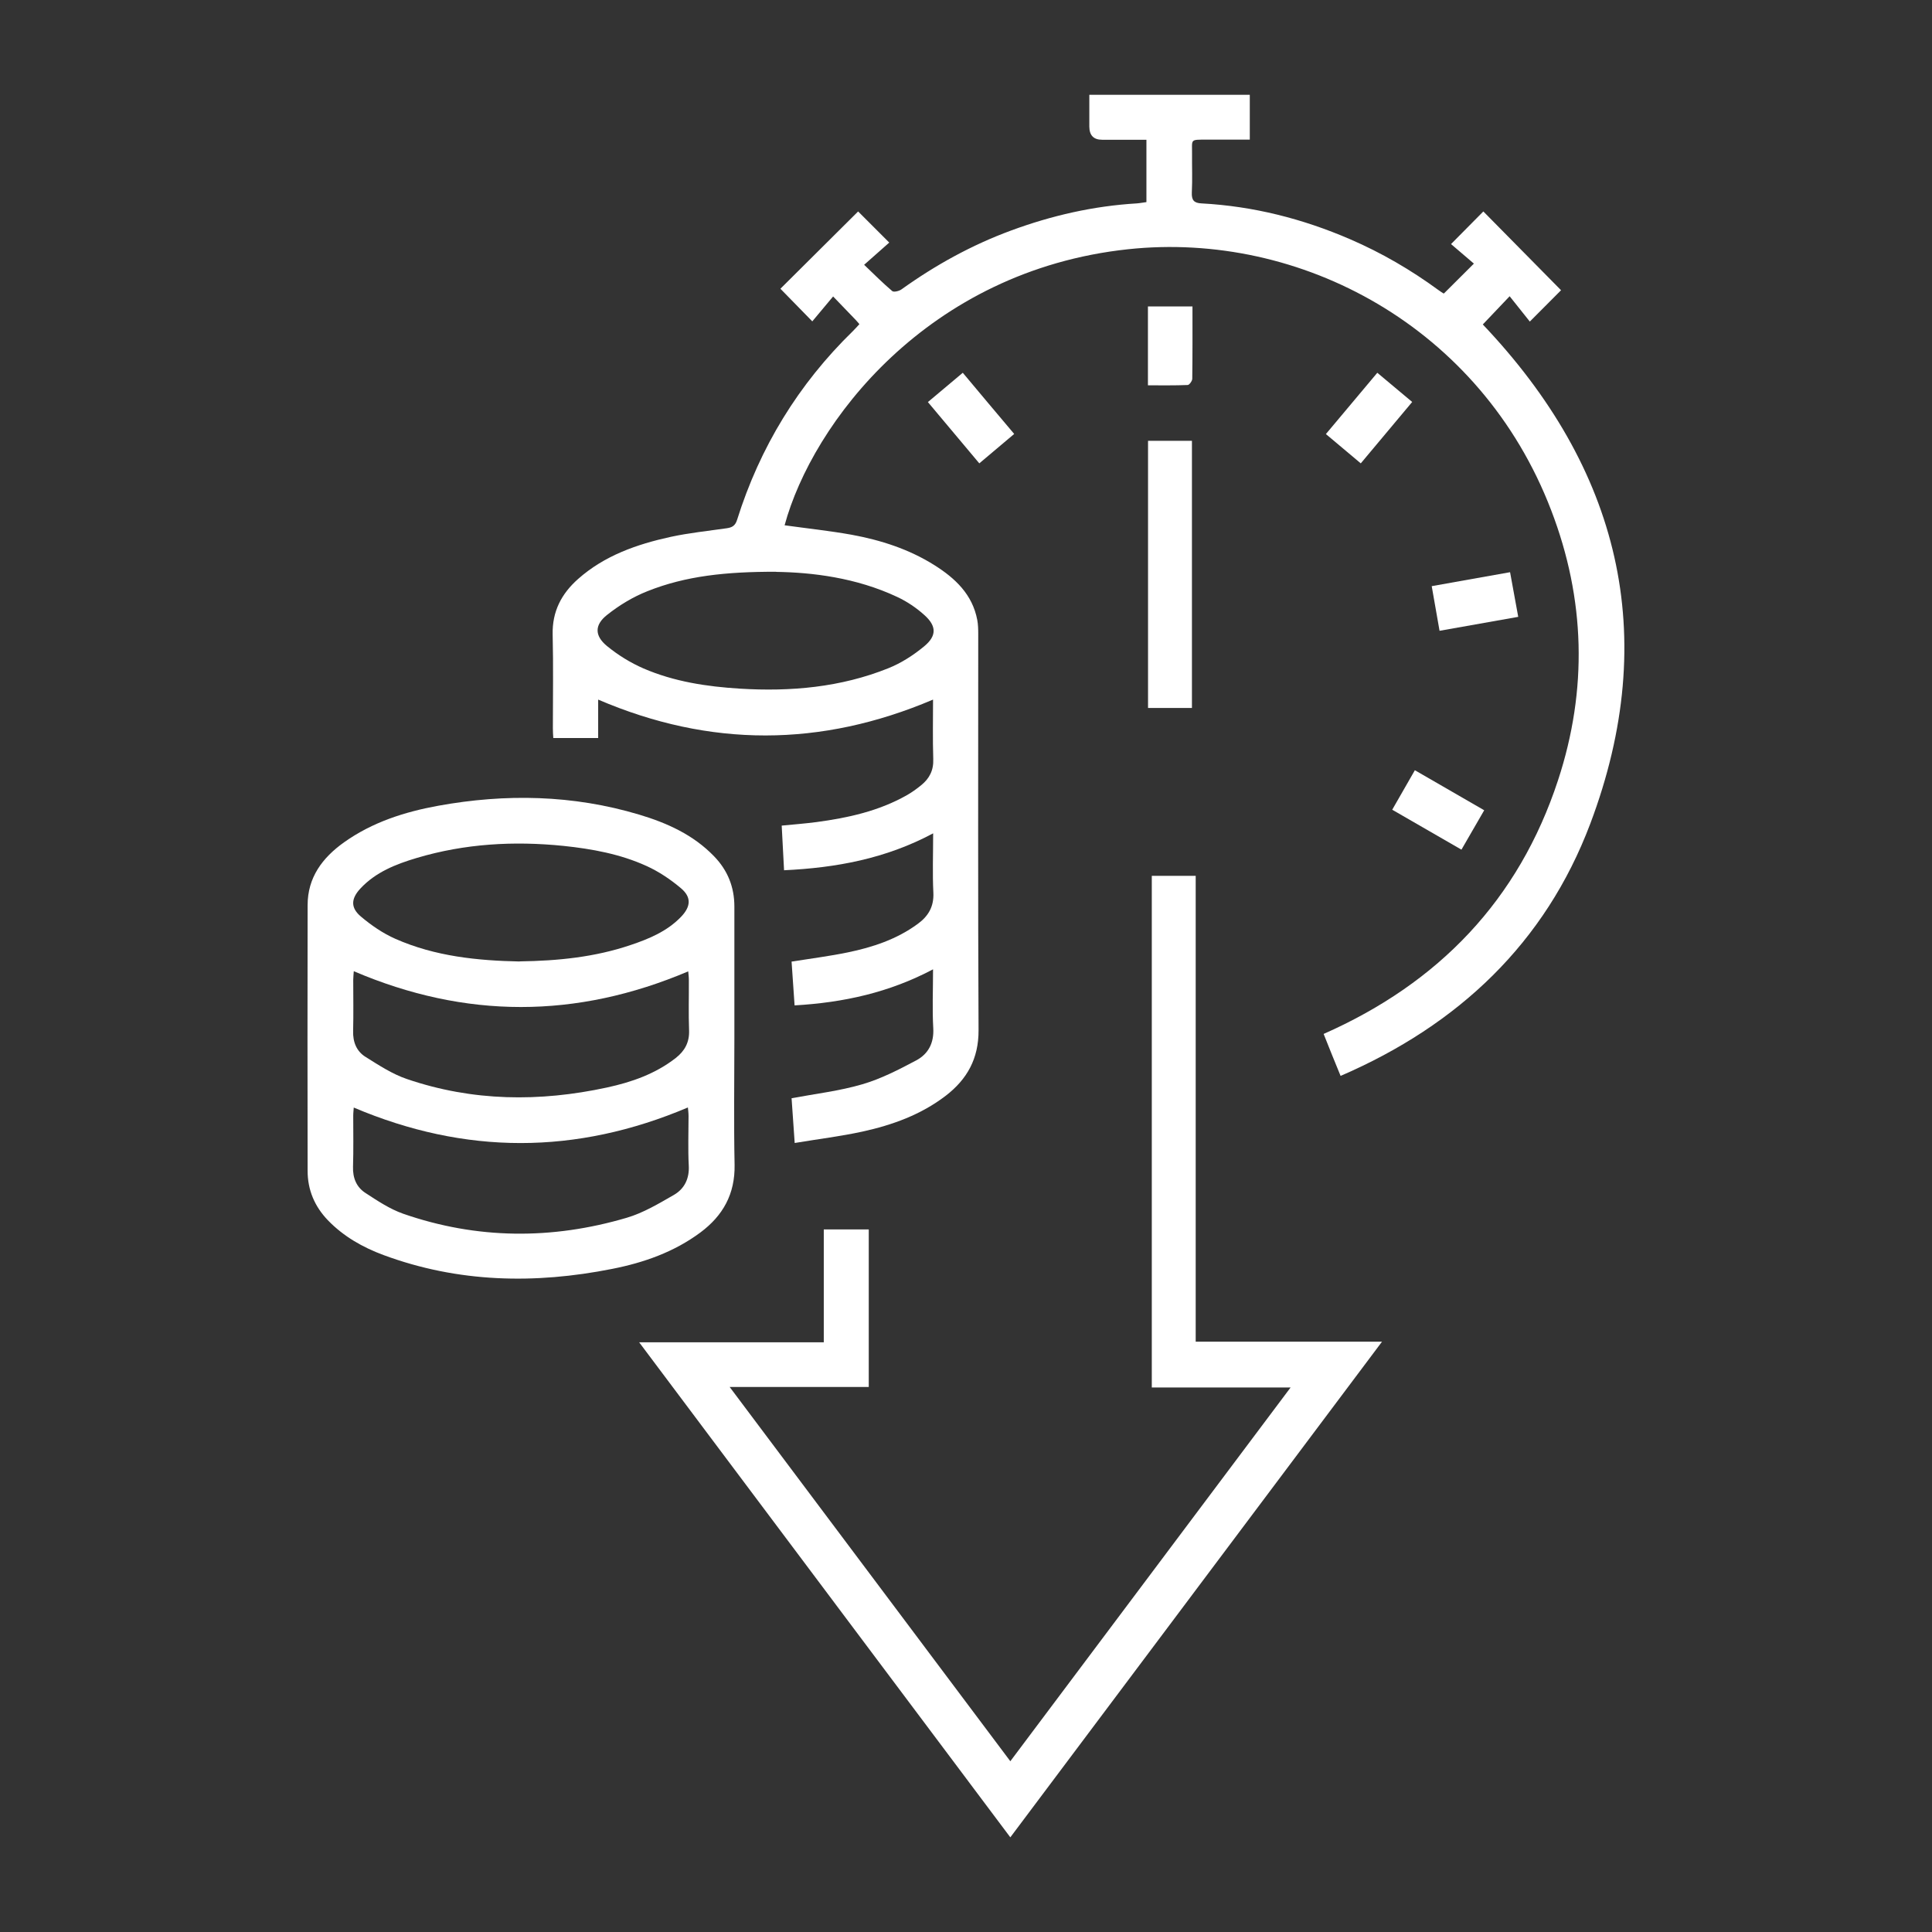
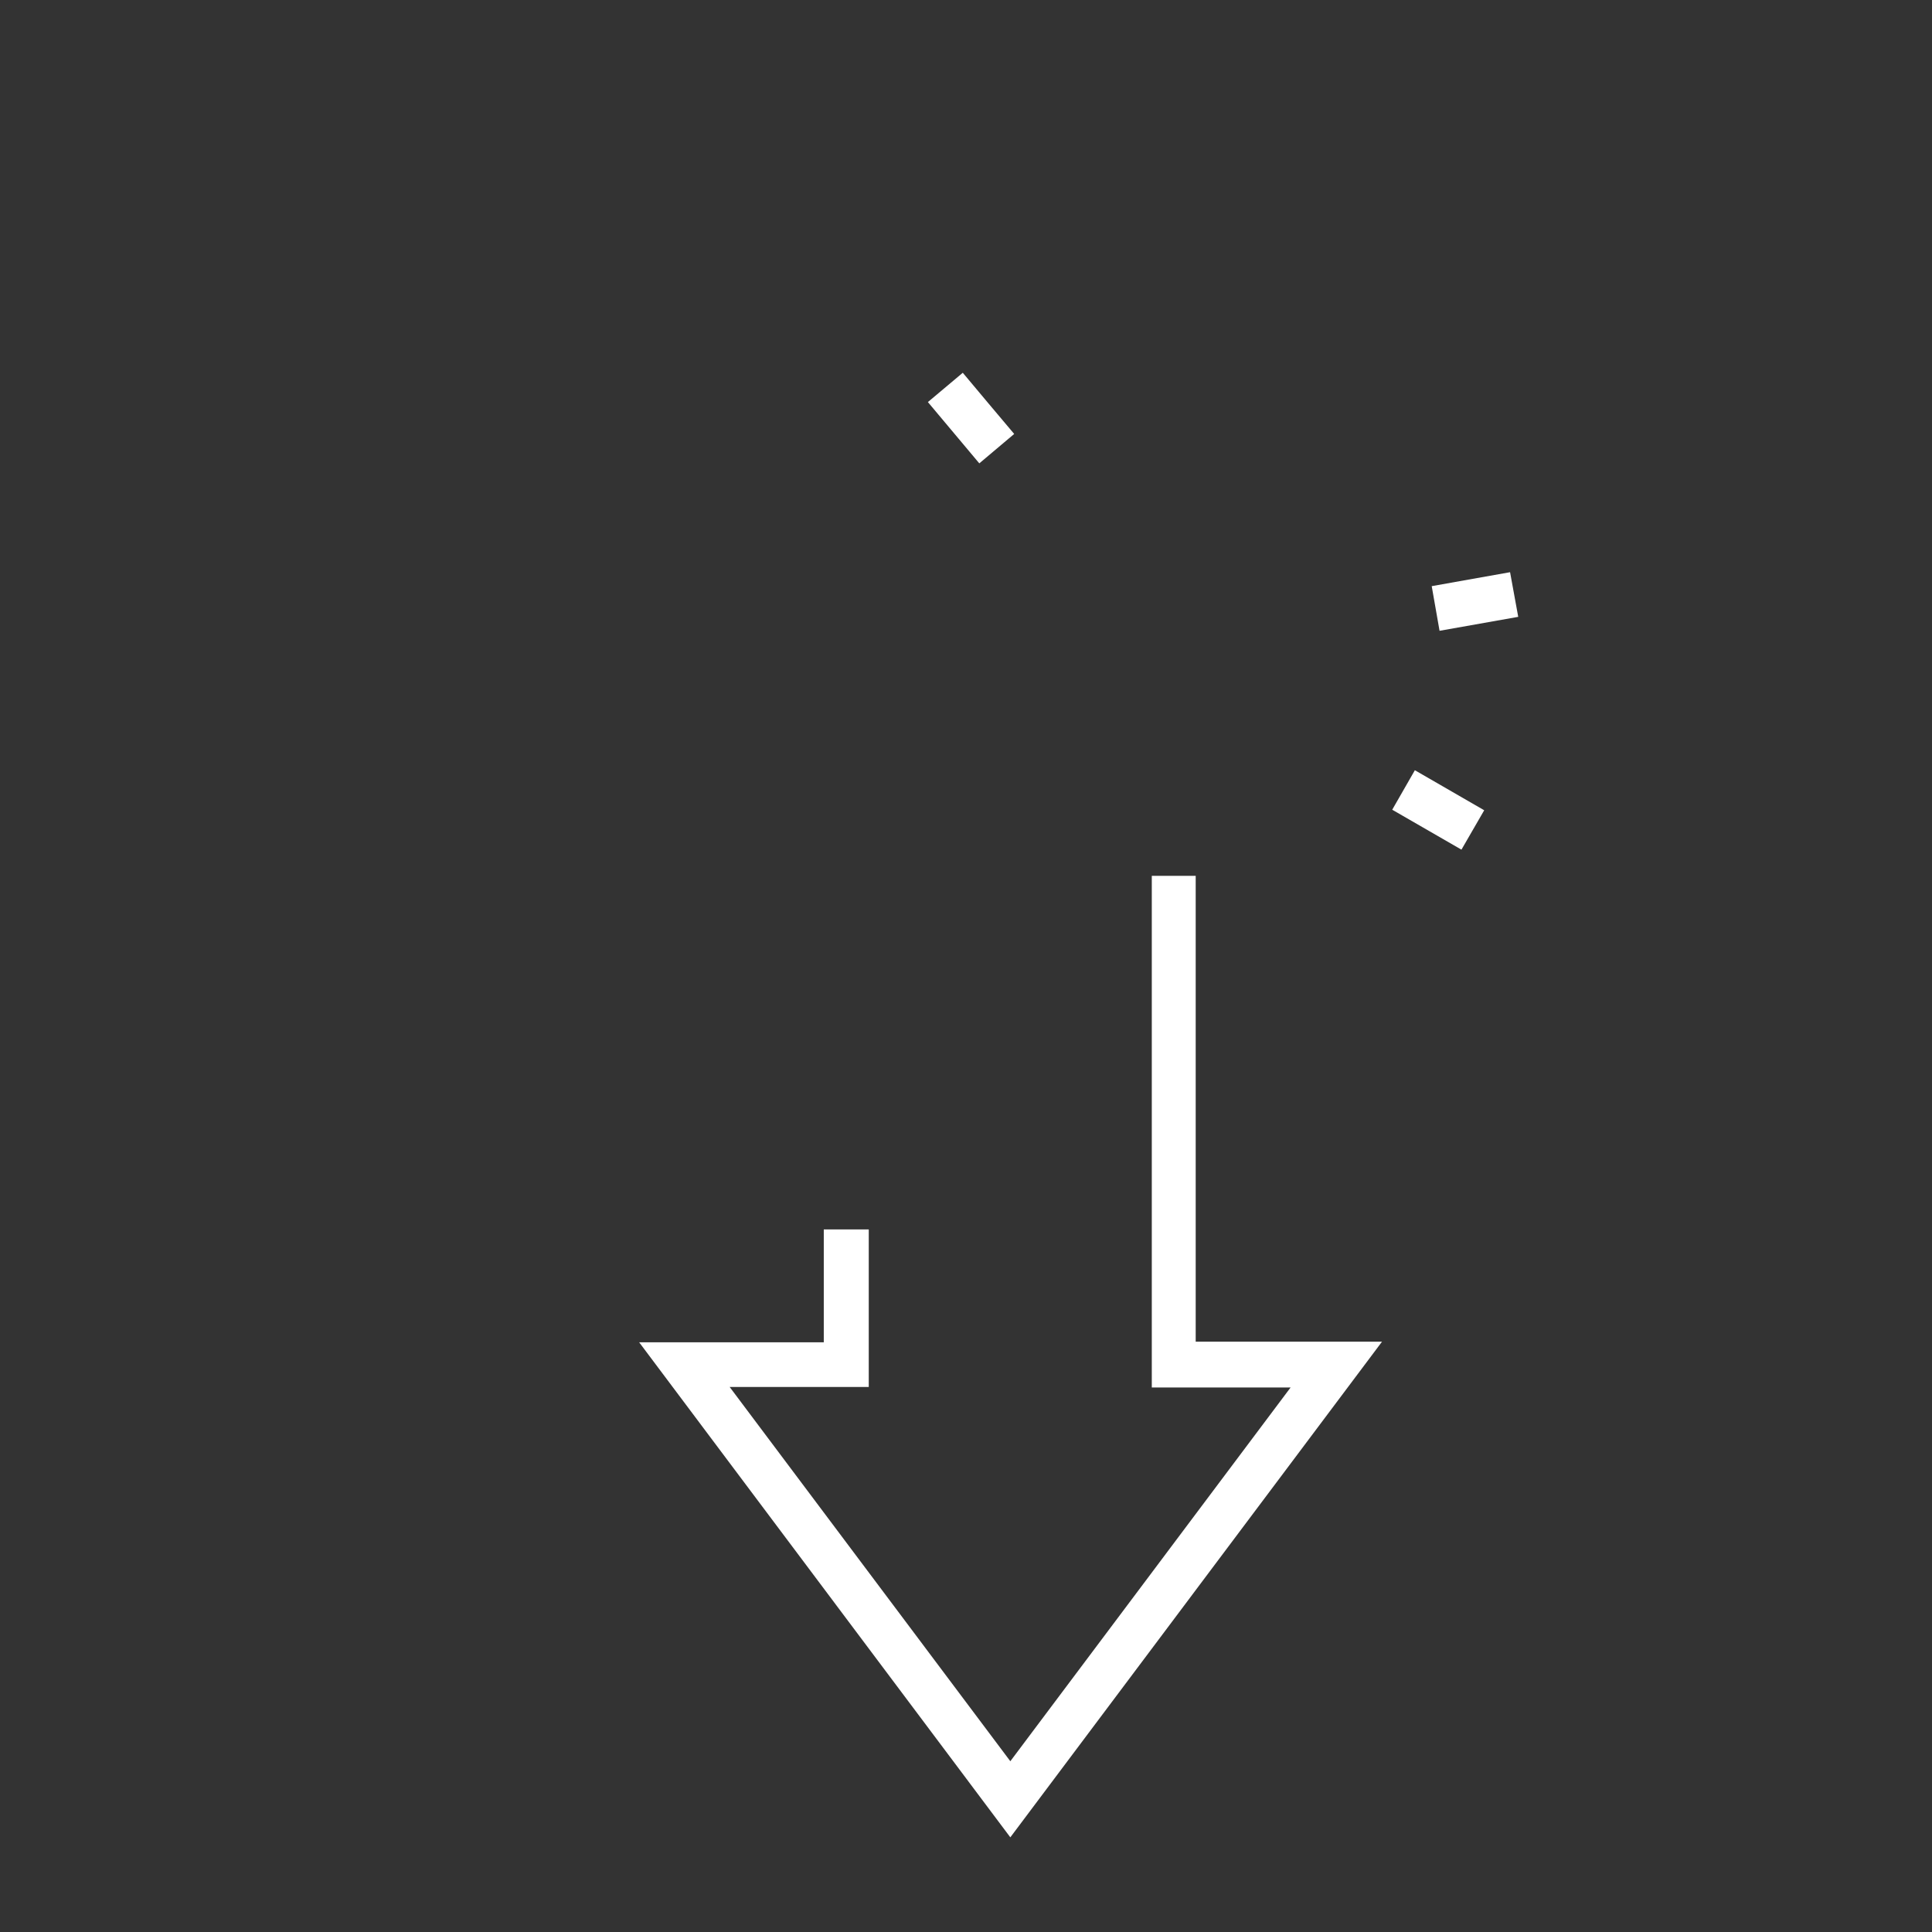
<svg xmlns="http://www.w3.org/2000/svg" id="_레이어_1" viewBox="0 0 180 180">
  <rect x="0" y="0" width="180" height="180" fill="#333333" stroke="none" />
  <defs>
    <style>.cls-1{fill:#fff;stroke-width:0px;}</style>
  </defs>
-   <path class="cls-1" d="M134.54,27.33c.94-.93,1.81-1.8,2.78-2.77-.72-.62-1.48-1.26-2.13-1.82,1.1-1.11,2.06-2.08,3.01-3.04,2.32,2.35,4.78,4.85,7.24,7.34-.86.86-1.81,1.82-2.91,2.92-.64-.8-1.27-1.59-1.88-2.36-.98,1.03-1.74,1.83-2.5,2.63,12.69,13.36,16.65,28.91,10.01,46.52-4.19,11.1-12.28,18.75-23.26,23.49-.3-.72-.56-1.37-.82-2.01-.25-.62-.5-1.24-.76-1.9,10.73-4.74,18.18-12.49,21.84-23.64,2.77-8.43,2.54-16.88-.64-25.15-6.56-17.11-23.37-26.03-39.41-24.32-18.71,2-29.43,16.21-32.01,25.72,2.08.29,4.17.51,6.24.88,2.72.5,5.34,1.34,7.71,2.83,1.94,1.22,3.55,2.73,4,5.11.08.43.09.87.09,1.31,0,12.31-.03,24.62.03,36.92.01,2.64-1.06,4.56-3.06,6.1-2.31,1.77-4.98,2.73-7.77,3.34-2.02.44-4.09.69-6.3,1.06-.11-1.54-.2-2.89-.29-4.17,2.25-.42,4.48-.68,6.59-1.3,1.75-.51,3.41-1.37,5.03-2.23,1.12-.6,1.66-1.62,1.58-3-.1-1.75-.02-3.52-.02-5.48-4.08,2.16-8.34,3.1-12.9,3.36-.1-1.41-.19-2.74-.28-4.08,1.76-.28,3.49-.5,5.2-.85,2.34-.48,4.59-1.22,6.55-2.66.99-.72,1.52-1.61,1.46-2.91-.09-1.77-.02-3.56-.02-5.53-4.43,2.37-9.05,3.21-13.89,3.44-.07-1.35-.14-2.69-.22-4.16,1.13-.11,2.19-.19,3.25-.33,2.92-.39,5.77-1.02,8.37-2.48.48-.27.94-.6,1.37-.95.77-.62,1.17-1.39,1.13-2.44-.06-1.84-.02-3.69-.02-5.54-10.44,4.44-20.78,4.47-31.2,0v3.58h-4.18c-.02-.3-.04-.61-.04-.92,0-2.91.05-5.82-.02-8.72-.05-2.15.82-3.8,2.36-5.17,2.47-2.19,5.48-3.24,8.63-3.93,1.71-.37,3.47-.55,5.2-.8.5-.07.81-.21.99-.78,2.12-6.76,5.71-12.64,10.79-17.59.21-.2.39-.42.61-.65-.15-.17-.26-.31-.38-.43-.65-.68-1.3-1.35-2.07-2.15-.71.84-1.34,1.6-1.94,2.32-1.12-1.14-2.07-2.12-2.97-3.04,2.34-2.32,4.8-4.78,7.24-7.2.86.86,1.83,1.83,2.9,2.9-.71.62-1.45,1.28-2.34,2.07.95.91,1.76,1.72,2.62,2.45.15.12.64,0,.86-.16,3.17-2.27,6.54-4.13,10.2-5.48,3.79-1.4,7.69-2.29,11.72-2.53.29-.02.57-.08.9-.12v-5.81c-1.39,0-2.76,0-4.13,0q-1.18,0-1.19-1.22c0-.97,0-1.93,0-2.97h14.95v4.18c-1.36,0-2.7,0-4.03,0-1.56,0-1.34-.05-1.35,1.31-.01,1.2.04,2.41-.02,3.61-.03.71.19.99.91,1.02,4.82.26,9.42,1.43,13.84,3.34,2.92,1.26,5.65,2.85,8.22,4.73.16.12.34.23.48.32ZM72.31,53.27c-4.67-.01-8.43.39-11.99,1.81-1.34.53-2.63,1.31-3.76,2.21-1.18.93-1.17,1.94-.02,2.89,1.02.84,2.2,1.57,3.42,2.1,2.85,1.23,5.9,1.69,8.98,1.88,4.73.29,9.38-.12,13.82-1.9,1.2-.48,2.35-1.22,3.35-2.05,1.17-.97,1.15-1.88.03-2.89-.75-.68-1.62-1.27-2.54-1.7-3.84-1.81-7.96-2.29-11.29-2.34Z" />
-   <path class="cls-1" d="M68.42,96.8c0,3.91-.06,7.81.02,11.72.05,2.72-1.08,4.74-3.19,6.31-2.45,1.82-5.27,2.81-8.22,3.39-7.2,1.43-14.33,1.29-21.3-1.29-1.94-.72-3.72-1.73-5.18-3.24-1.24-1.29-1.89-2.83-1.89-4.6-.01-8.25-.02-16.51,0-24.76,0-2.57,1.37-4.41,3.39-5.85,2.64-1.88,5.65-2.84,8.78-3.41,6.28-1.14,12.54-1.02,18.7.82,2.61.78,5.06,1.88,7,3.89,1.27,1.31,1.89,2.87,1.89,4.68,0,4.11,0,8.22,0,12.33ZM48.42,89.57c3.58-.05,7.01-.4,10.32-1.52,1.73-.58,3.41-1.28,4.71-2.63.91-.95.99-1.82,0-2.66-.97-.82-2.07-1.56-3.22-2.08-2.44-1.11-5.06-1.59-7.73-1.87-4.63-.47-9.19-.21-13.66,1.12-1.95.58-3.84,1.32-5.27,2.86-.87.94-.92,1.78.05,2.6.97.82,2.06,1.57,3.22,2.08,3.71,1.64,7.67,2.03,11.58,2.11ZM32.96,103.17c-.01.21-.05.49-.05.78,0,1.59.03,3.17-.02,4.76-.03,1.04.32,1.89,1.15,2.43,1.12.73,2.27,1.5,3.52,1.94,6.88,2.39,13.86,2.43,20.82.38,1.54-.45,2.99-1.32,4.4-2.13.99-.57,1.46-1.52,1.39-2.75-.08-1.52-.02-3.05-.02-4.58,0-.31-.04-.61-.06-.82-10.43,4.42-20.75,4.42-31.15,0ZM32.96,90.5c-.01.23-.05.51-.05.79,0,1.59.03,3.17-.01,4.76-.03,1.04.32,1.9,1.16,2.42,1.23.77,2.49,1.6,3.85,2.06,6.12,2.09,12.36,2.15,18.64.79,2.31-.5,4.51-1.27,6.41-2.75.84-.66,1.28-1.46,1.24-2.58-.06-1.55-.01-3.11-.02-4.67,0-.3-.04-.6-.06-.82-10.44,4.43-20.75,4.43-31.15-.01Z" />
  <path class="cls-1" d="M128.76,125c-11.62,15.49-23.09,30.79-34.63,46.18-11.52-15.36-22.99-30.66-34.58-46.12h17.2v-10.52h4.19v14.68h-12.96c8.79,11.72,17.42,23.23,26.15,34.87,8.7-11.61,17.35-23.13,26.11-34.82h-12.93v-47.67h4.09v43.4h17.36Z" />
-   <path class="cls-1" d="M111.05,65.96h-4.09v-24.89h4.09v24.89Z" />
  <path class="cls-1" d="M89.7,34.73c1.62,1.94,3.16,3.77,4.79,5.7-1.08.91-2.13,1.8-3.25,2.74-1.61-1.92-3.17-3.78-4.79-5.71,1.09-.91,2.13-1.79,3.25-2.73Z" />
-   <path class="cls-1" d="M123.53,40.44c1.64-1.95,3.2-3.81,4.79-5.71,1.1.92,2.13,1.78,3.25,2.72-1.59,1.89-3.15,3.76-4.79,5.72-1.1-.93-2.16-1.81-3.25-2.73Z" />
  <path class="cls-1" d="M131.82,71.76c2.2,1.27,4.29,2.48,6.46,3.73-.71,1.23-1.39,2.41-2.12,3.67-2.16-1.25-4.26-2.45-6.45-3.72.71-1.23,1.38-2.41,2.11-3.68Z" />
  <path class="cls-1" d="M134.12,58.77c-.25-1.42-.48-2.74-.73-4.16,2.41-.43,4.78-.85,7.3-1.3.25,1.38.5,2.73.76,4.16-2.47.44-4.85.86-7.33,1.3Z" />
-   <path class="cls-1" d="M111.1,28.55c0,2.3.01,4.52-.02,6.74,0,.2-.27.57-.42.58-1.22.05-2.44.03-3.71.03v-7.35h4.15Z" />
</svg>